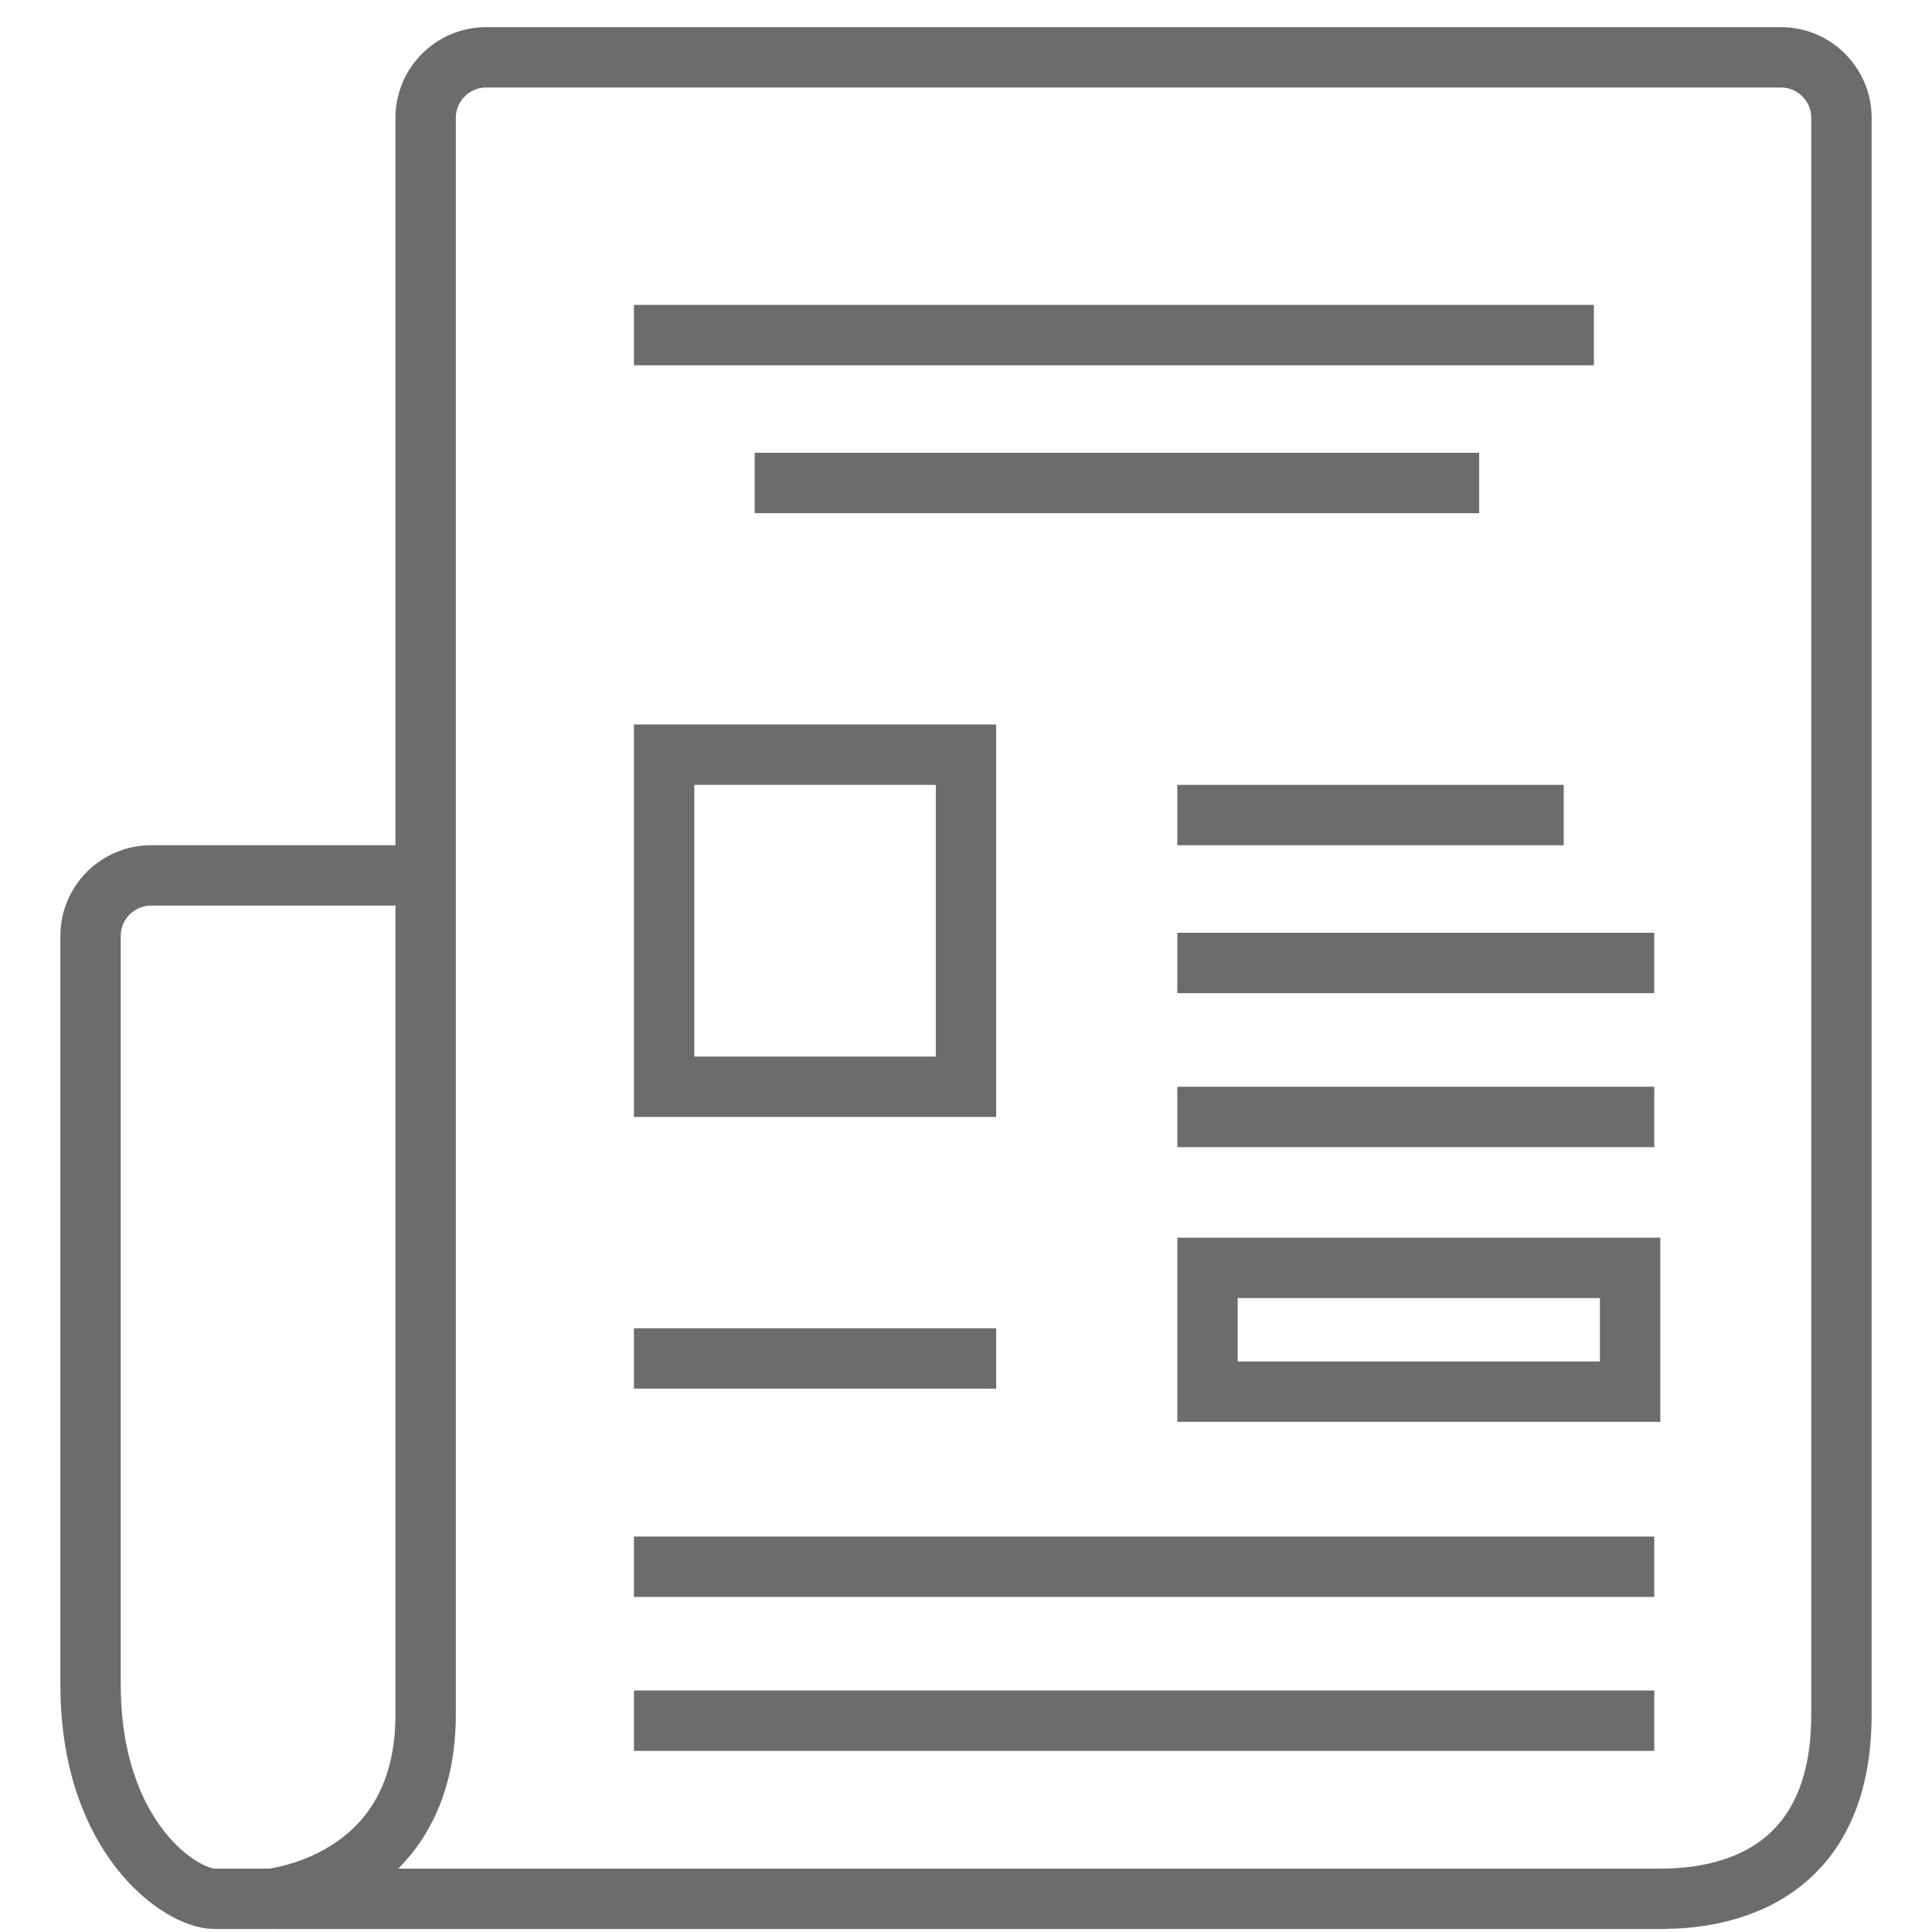
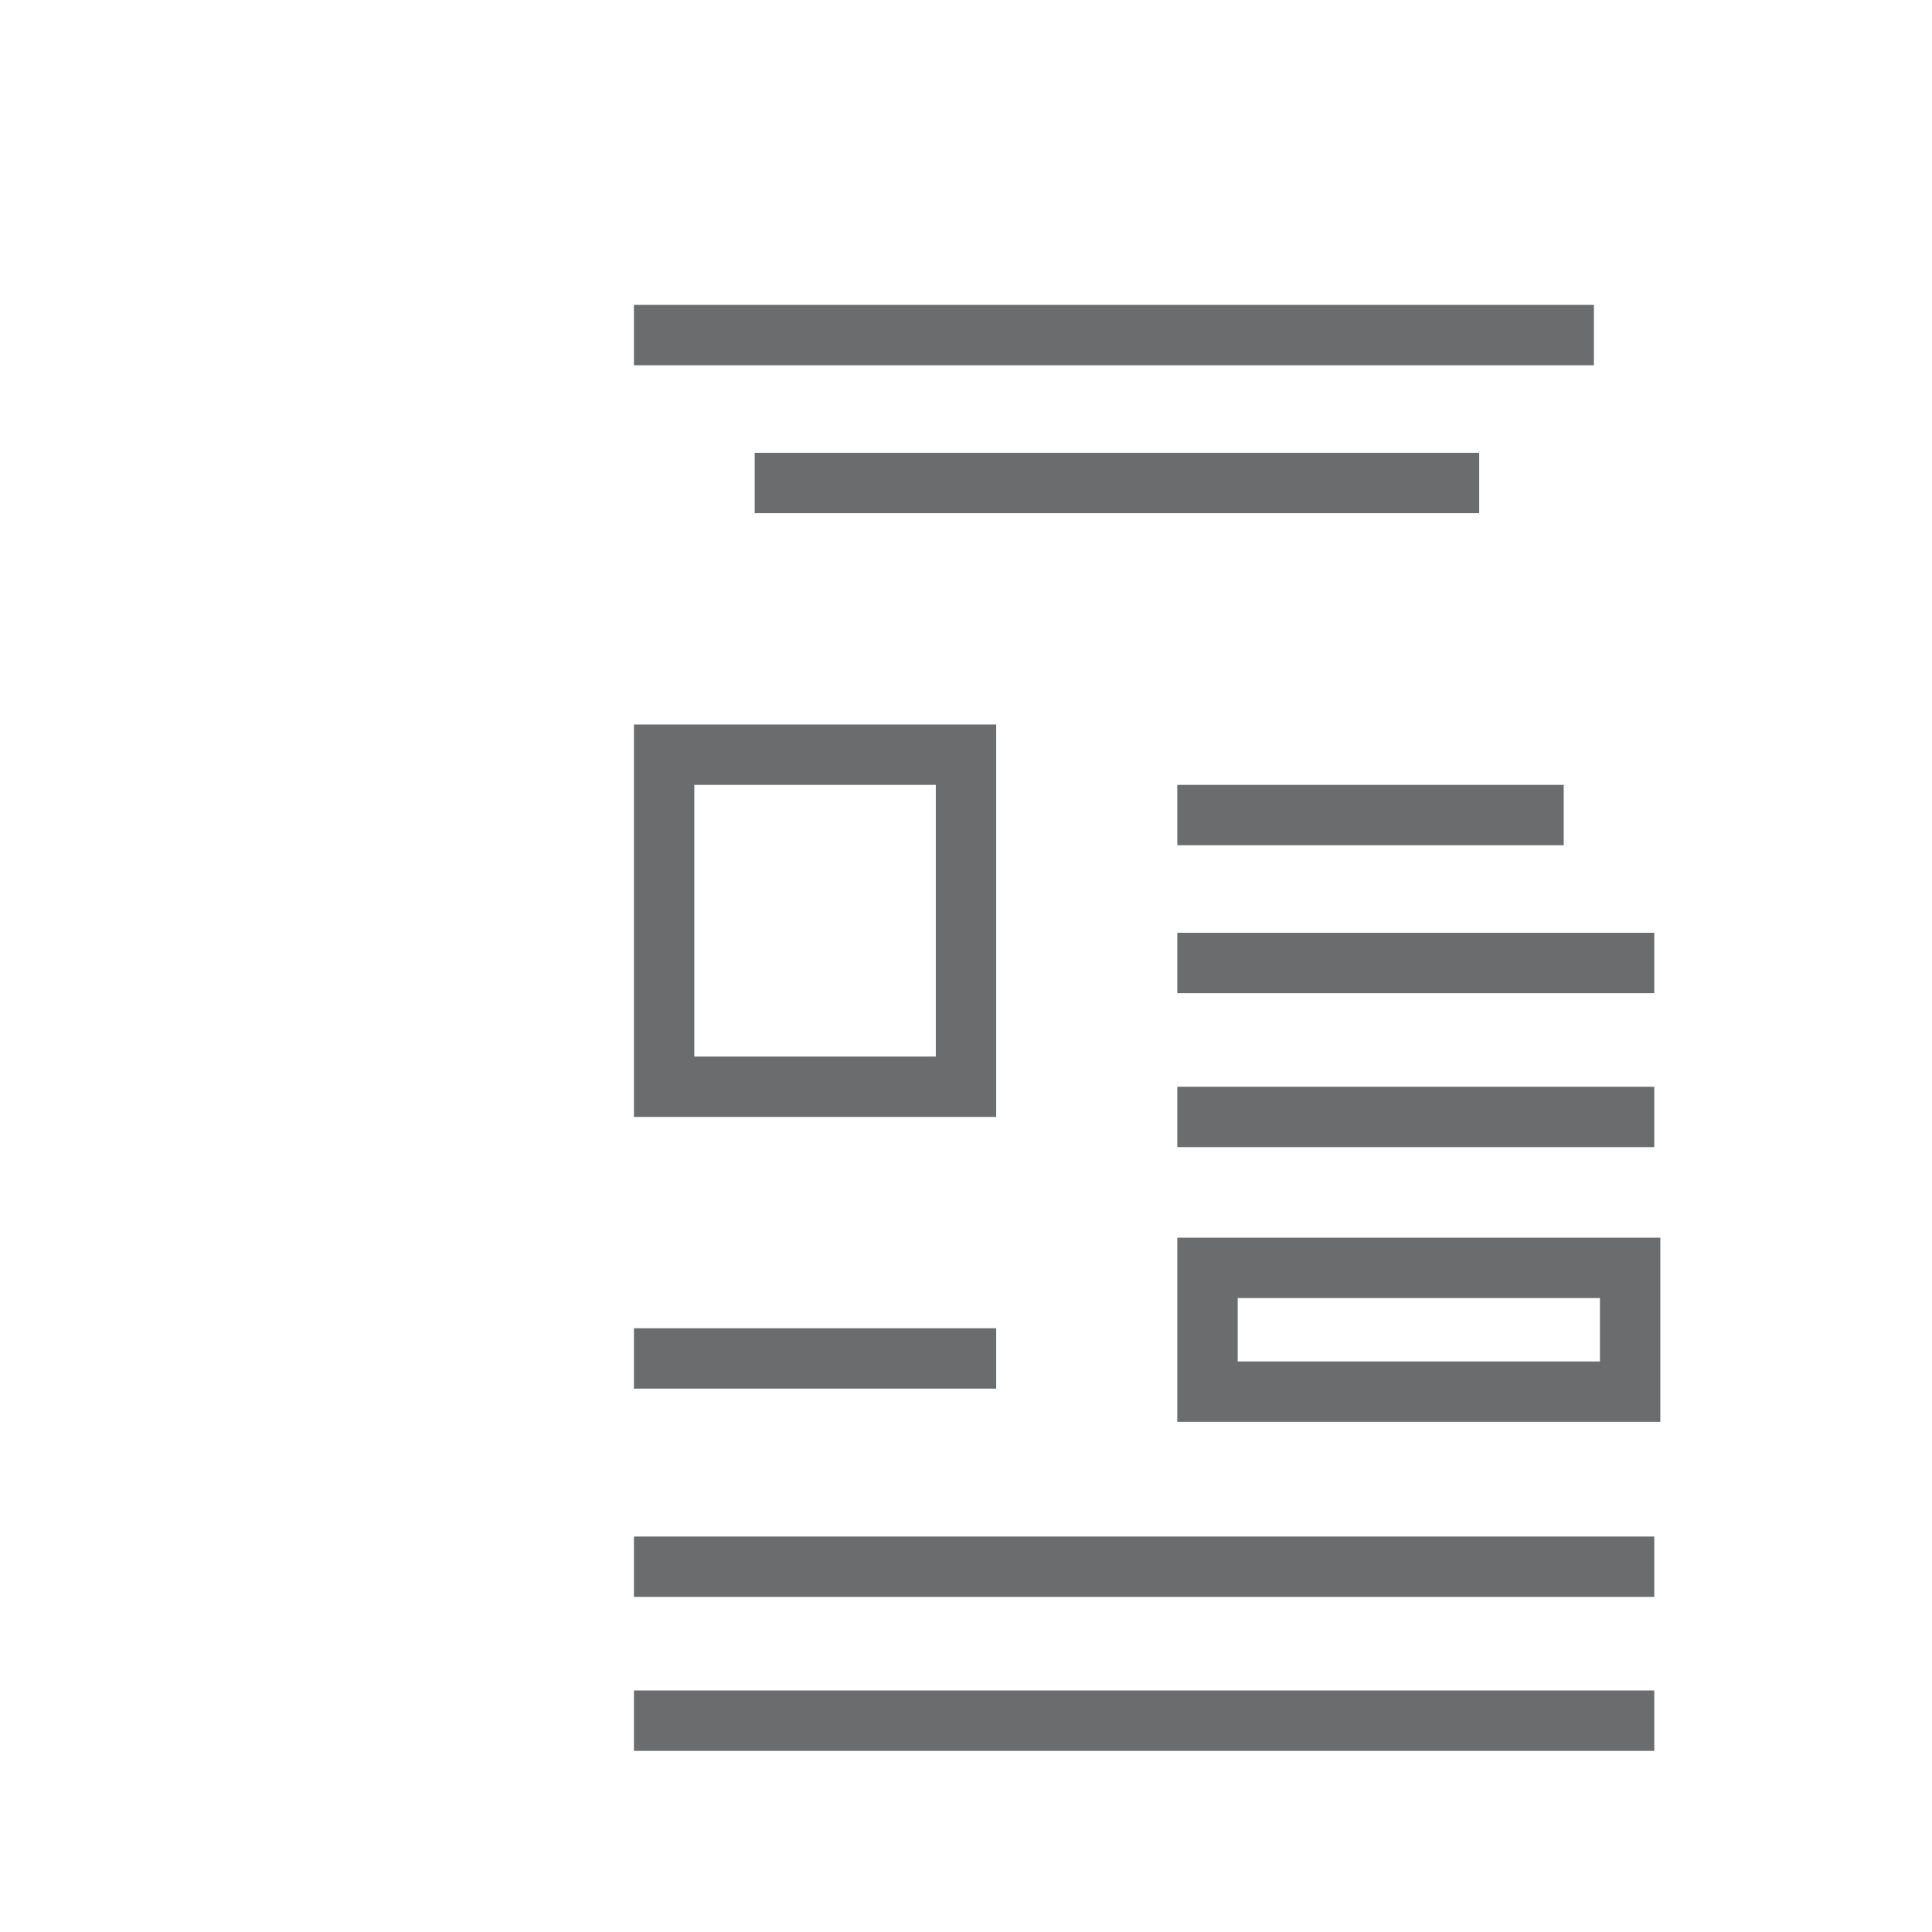
<svg xmlns="http://www.w3.org/2000/svg" xmlns:ns1="http://www.bohemiancoding.com/sketch/ns" width="800px" height="800px" viewBox="-2 0 64 64" version="1.1">
  <title>Newspaper</title>
  <desc>Created with Sketch.</desc>
  <defs>

</defs>
  <g id="Page-1" stroke="none" stroke-width="1" fill="none" fill-rule="evenodd" ns1:type="MSPage">
    <g id="Newspaper" ns1:type="MSLayerGroup" transform="translate(1, 2)" stroke="#6B6C6E" stroke-width="2">
-       <path d="M58,54.8 C58,60.9 53,60.9 51.9,60.9 L6.2,60.9 C5.1,60.9 11.1,60.9 11.1,54.8 L11.1,1.9 C11.1,0.8 12,-0.1 13.1,-0.1 L56,-0.1 C57.1,-0.1 58,0.8 58,1.9 C58,1.9 58,48.7 58,54.8 L58,54.8 Z" id="Shape" ns1:type="MSShapeGroup">
- 
- </path>
-       <path d="M7.1,60.9 L4.1,60.9 C3,60.9 0,58.9 0,53.8 L0,29 C0,27.9 0.9,27 2,27 L11,27" id="Shape" ns1:type="MSShapeGroup">
- 
- </path>
      <path d="M22,14 L46,14" id="Shape" ns1:type="MSShapeGroup">

</path>
      <path d="M18,43 L30,43" id="Shape" ns1:type="MSShapeGroup">

</path>
      <path d="M18,55 L51.8,55" id="Shape" ns1:type="MSShapeGroup">

</path>
      <path d="M18,49.9 L51.8,49.9" id="Shape" ns1:type="MSShapeGroup">

</path>
      <path d="M36,25 L48.8,25" id="Shape" ns1:type="MSShapeGroup">

</path>
      <path d="M36,35 L51.8,35" id="Shape" ns1:type="MSShapeGroup">

</path>
      <path d="M36,29.9 L51.8,29.9" id="Shape" ns1:type="MSShapeGroup">

</path>
      <rect id="Rectangle-path" ns1:type="MSShapeGroup" x="37" y="40" width="14" height="4.1">

</rect>
      <rect id="Rectangle-path" ns1:type="MSShapeGroup" x="19" y="23" width="10" height="11">

</rect>
      <path d="M18,9.1 L49.8,9.1" id="Shape" ns1:type="MSShapeGroup">

</path>
    </g>
  </g>
</svg>